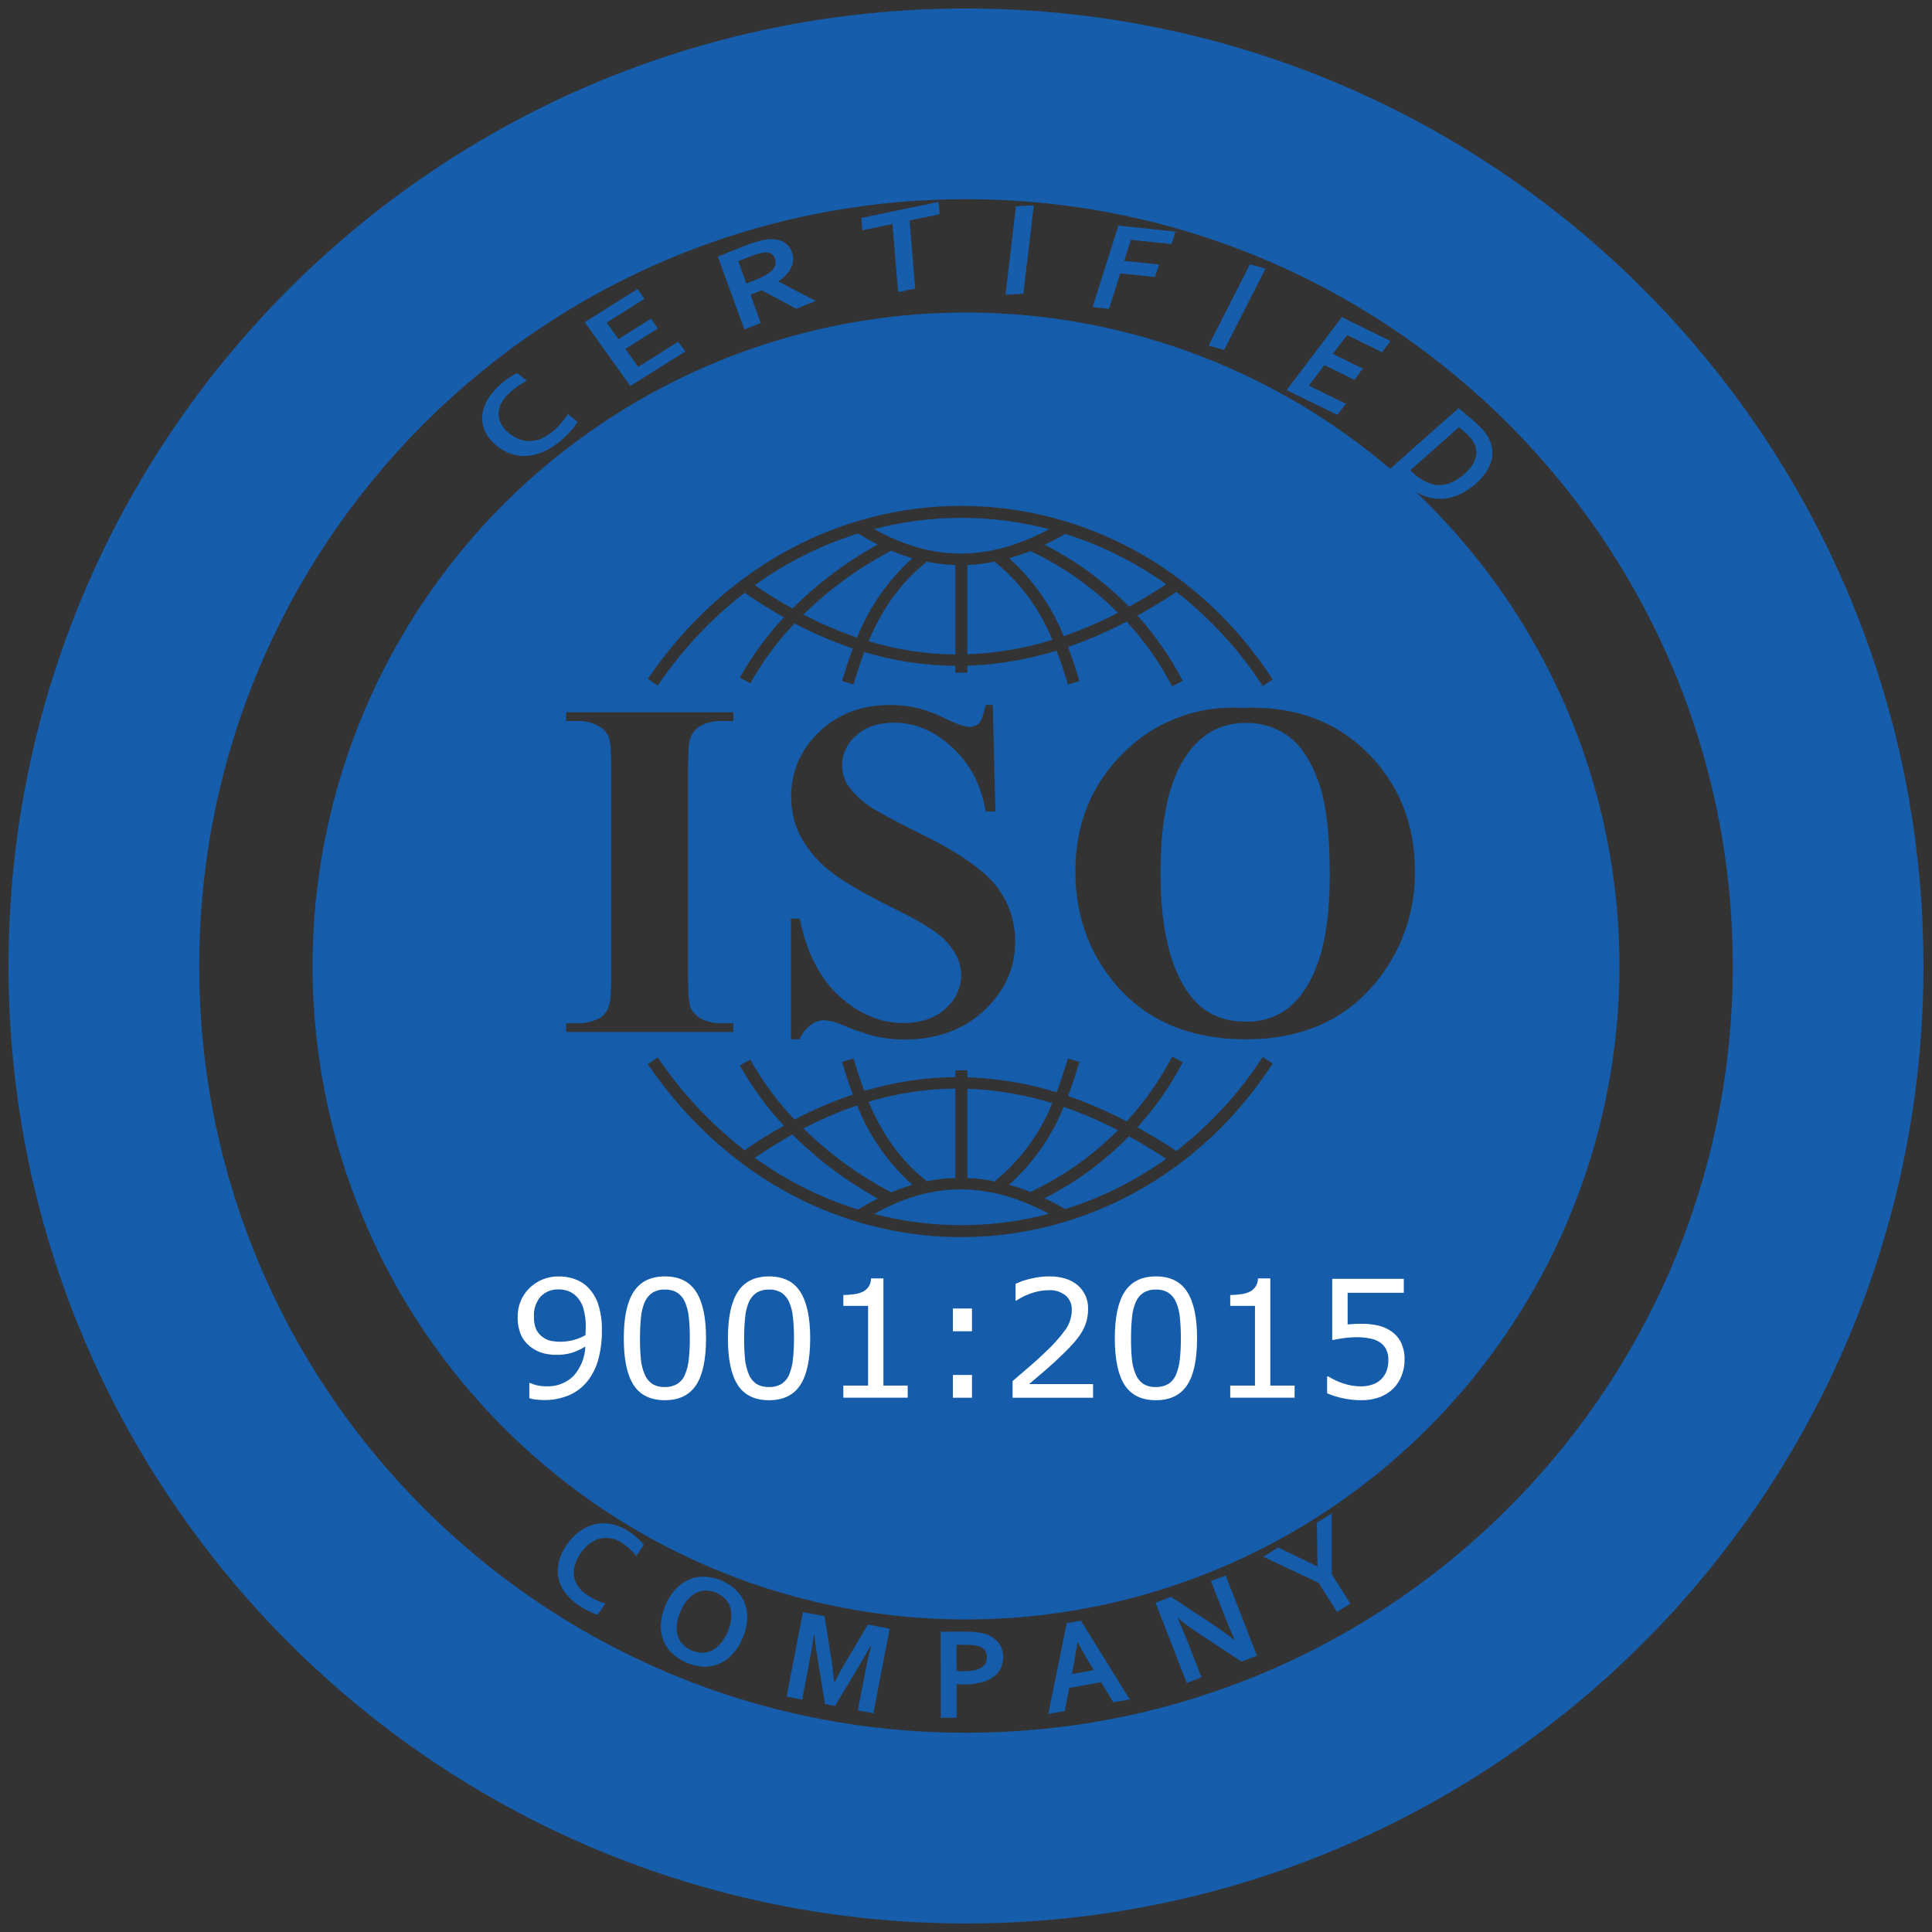
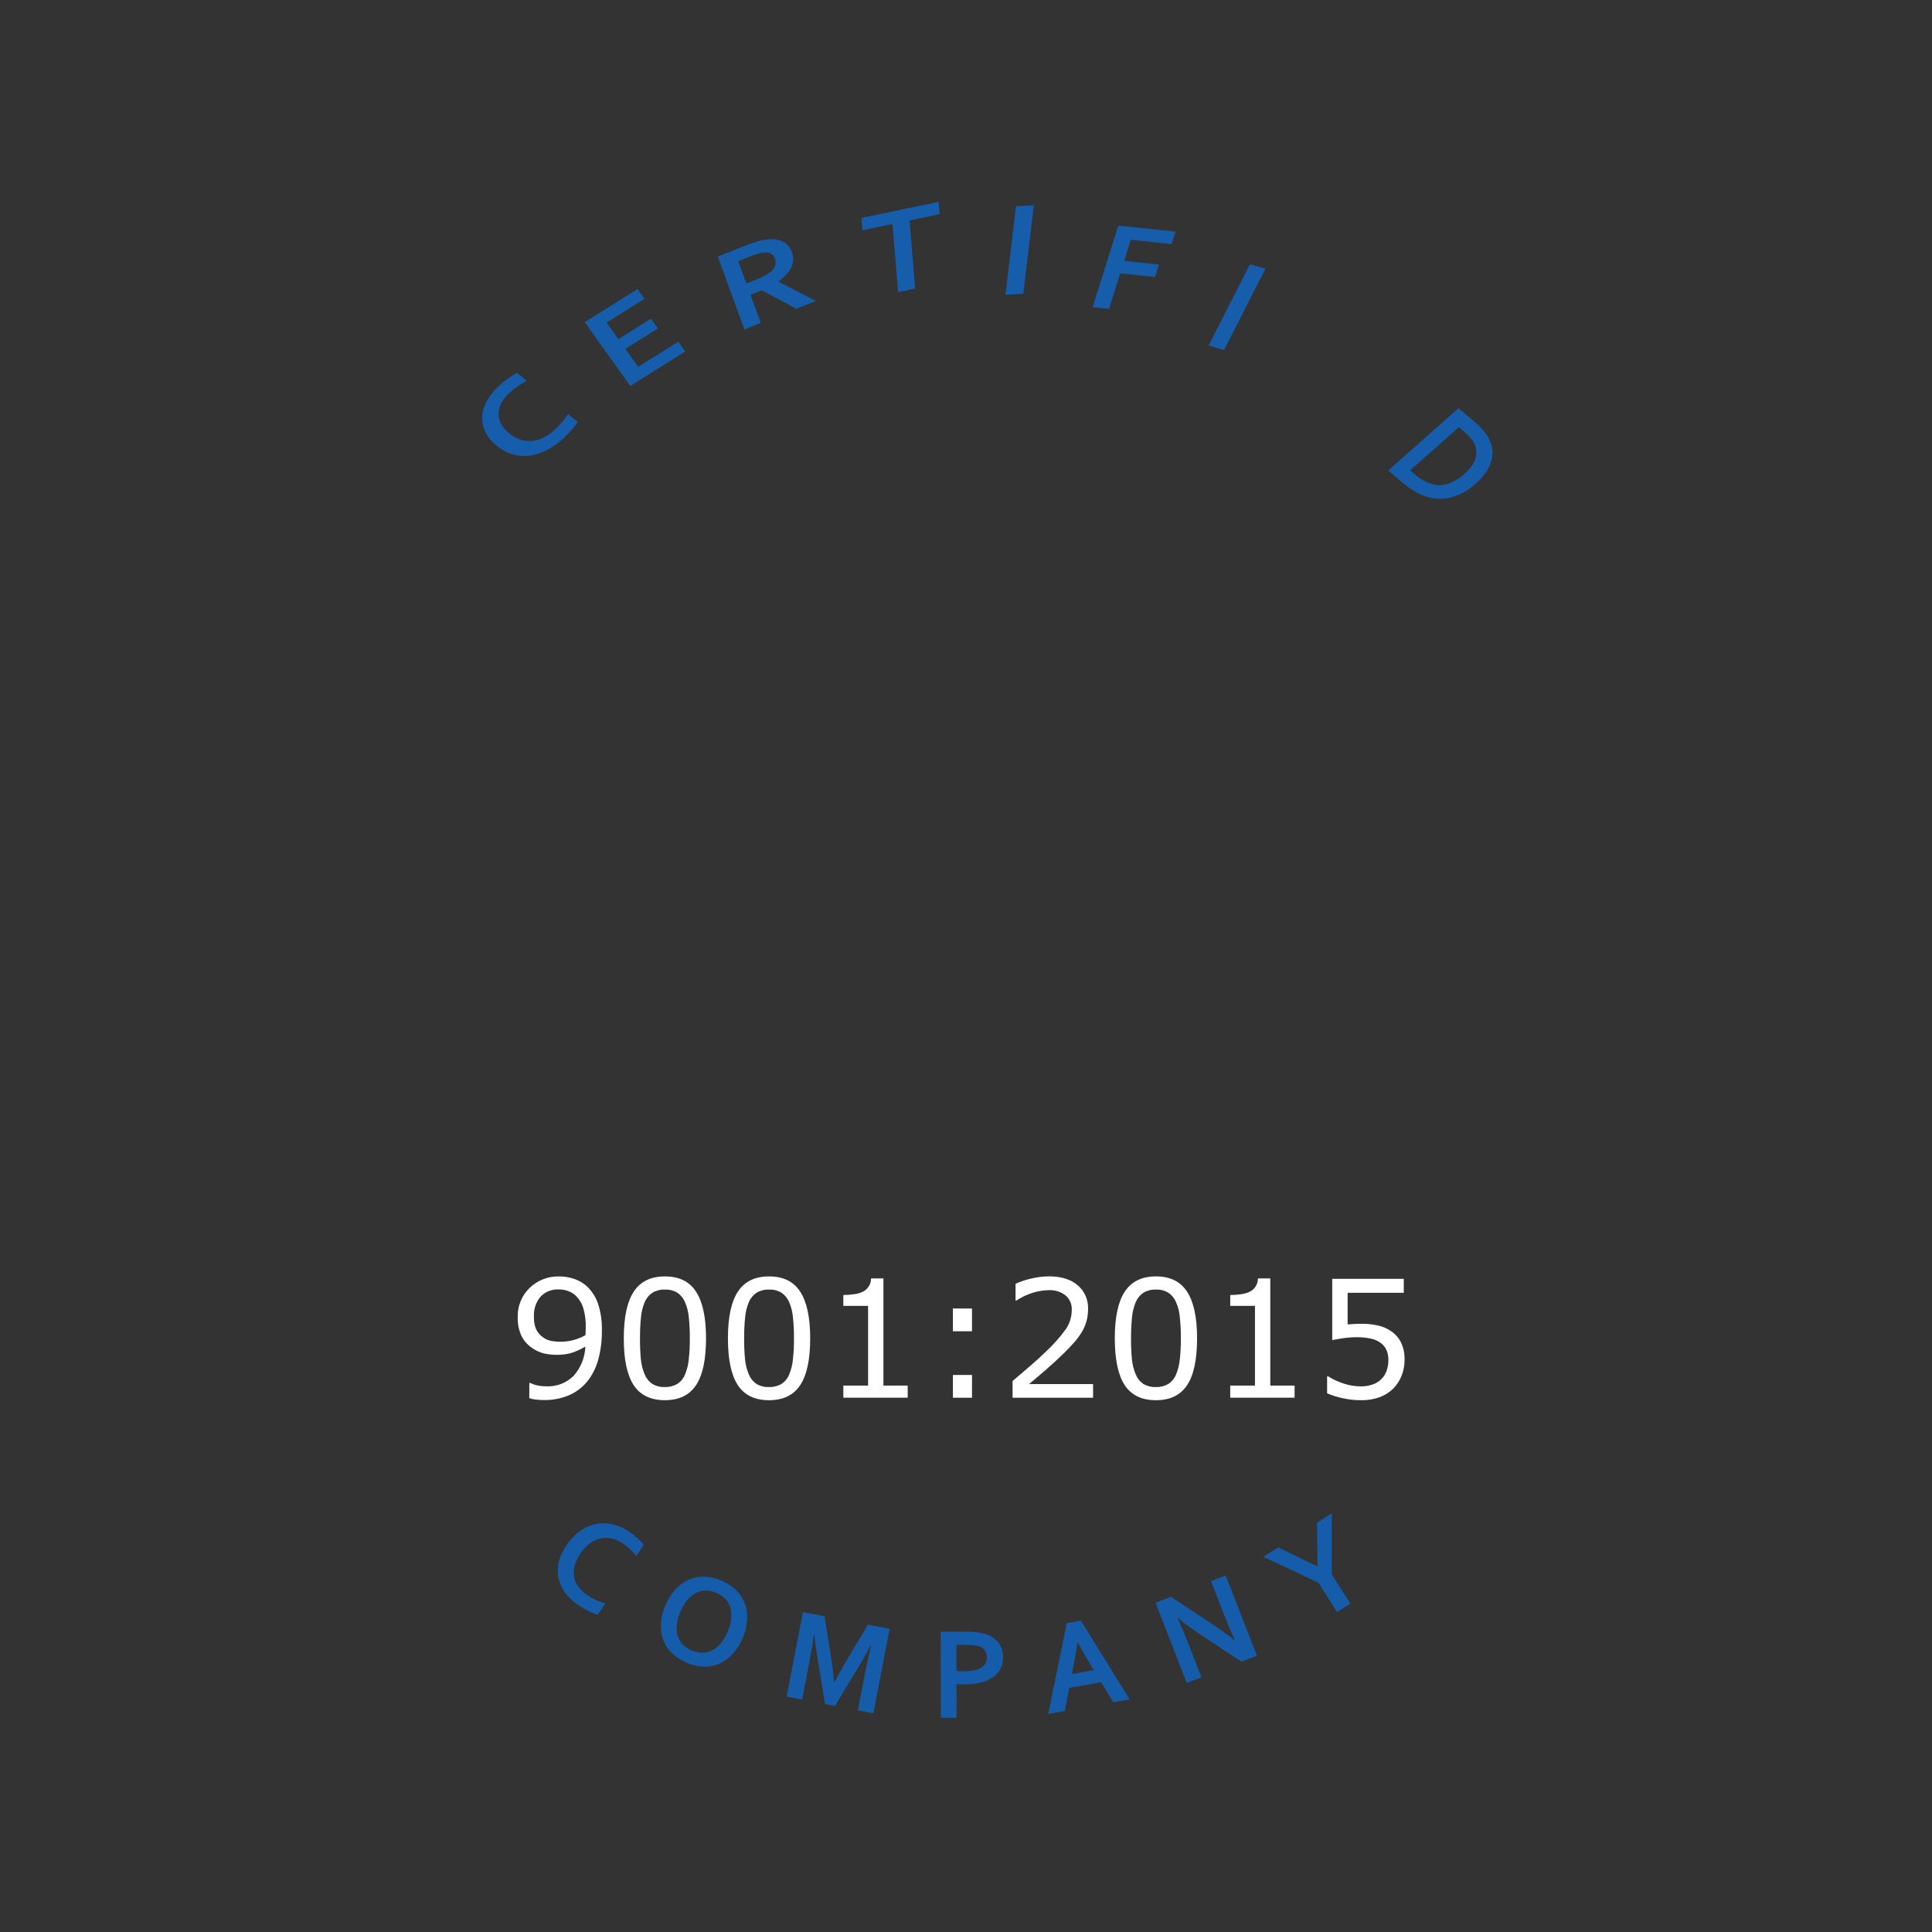
<svg xmlns="http://www.w3.org/2000/svg" width="93" height="93" viewBox="0 0 93 93" fill="none">
  <rect x="0" y="0" width="93" height="93" fill="#333333" stroke="none" />
-   <path d="M47.478 15.059C46.736 15.036 45.994 15.039 45.252 15.069C38.997 15.317 32.958 17.426 27.908 21.126C22.858 24.826 19.027 29.95 16.905 35.84C14.784 41.73 14.468 48.119 15.999 54.189C17.529 60.26 20.836 65.735 25.497 69.915C29.263 73.294 33.789 75.714 38.69 76.97C43.59 78.226 48.722 78.282 53.649 77.132C58.576 75.982 63.153 73.661 66.991 70.365C70.83 67.069 73.817 62.896 75.699 58.2C77.581 53.504 78.302 48.422 77.801 43.388C77.301 38.353 75.593 33.514 72.824 29.28C70.054 25.046 66.304 21.543 61.892 19.067C57.479 16.592 52.535 15.217 47.478 15.06L47.478 15.059ZM46.238 24.352C46.327 24.352 46.415 24.352 46.504 24.353C52.173 24.432 57.748 27.298 61.264 32.707L60.781 33.022C59.661 31.289 58.255 29.759 56.625 28.496C56 28.916 55.376 29.289 54.753 29.635C55.611 30.584 56.344 31.638 56.934 32.773L56.422 33.039C55.834 31.908 55.097 30.859 54.233 29.921C53.325 30.399 52.382 30.808 51.412 31.144C51.629 31.716 51.807 32.272 51.96 32.786L51.408 32.951C51.254 32.433 51.076 31.882 50.862 31.32C49.468 31.753 48.023 31.997 46.564 32.044V32.381H45.986V32.052C44.501 32.038 43.025 31.814 41.602 31.387C41.4 31.925 41.233 32.452 41.084 32.95L40.531 32.784C40.679 32.291 40.847 31.76 41.052 31.212C40.085 30.887 39.146 30.484 38.244 30.008C37.418 30.878 36.703 31.848 36.117 32.895L35.612 32.615C36.2 31.567 36.913 30.594 37.733 29.716C37.101 29.361 36.47 28.971 35.842 28.534C34.221 29.794 32.81 31.302 31.659 33.002L31.183 32.677C35.009 27.076 40.655 24.36 46.238 24.351V24.352ZM46.219 24.928C44.822 24.935 43.431 25.115 42.08 25.466C45.128 27.184 47.839 26.888 50.503 25.474C49.194 25.132 47.848 24.949 46.495 24.93C46.403 24.928 46.31 24.928 46.218 24.928H46.219ZM41.307 25.68C39.525 26.235 37.846 27.076 36.334 28.17C36.938 28.584 37.542 28.958 38.147 29.294C39.364 28.077 40.747 27.039 42.256 26.211C41.942 26.053 41.625 25.882 41.306 25.682V25.681L41.307 25.68ZM51.279 25.702C50.95 25.893 50.618 26.067 50.283 26.225C51.792 26.988 53.164 27.994 54.346 29.204C54.94 28.877 55.536 28.52 56.134 28.125C54.656 27.063 53.017 26.245 51.279 25.702H51.279ZM42.904 26.509C41.35 27.319 39.925 28.355 38.676 29.583C39.508 30.018 40.372 30.389 41.262 30.691C41.837 29.229 42.747 27.921 43.919 26.873C43.574 26.771 43.235 26.65 42.904 26.509V26.509ZM49.6 26.526C49.264 26.659 48.92 26.775 48.571 26.872C49.725 27.902 50.626 29.185 51.202 30.621C52.098 30.311 52.971 29.936 53.813 29.5C52.594 28.27 51.168 27.263 49.6 26.526ZM47.941 27.025C47.487 27.12 47.026 27.178 46.563 27.199V31.495C47.952 31.447 49.327 31.213 50.653 30.799C50.068 29.343 49.124 28.058 47.91 27.065L47.942 27.025L47.941 27.025ZM44.556 27.032L44.583 27.066C43.185 28.186 42.369 29.541 41.812 30.867C43.166 31.275 44.572 31.489 45.987 31.503V27.2C45.506 27.186 45.027 27.129 44.556 27.031V27.032ZM42.84 33.936C43.33 33.935 43.818 33.996 44.293 34.117C44.74 34.244 45.173 34.415 45.587 34.628C46.101 34.87 46.461 34.991 46.665 34.991C46.751 34.996 46.837 34.982 46.917 34.95C46.997 34.919 47.07 34.871 47.13 34.81C47.243 34.688 47.349 34.397 47.448 33.936H47.789L47.914 39.066H47.449C47.23 37.779 46.688 36.746 45.825 35.968C44.97 35.181 44.044 34.787 43.045 34.787C42.273 34.787 41.66 34.995 41.206 35.411C40.998 35.585 40.831 35.802 40.715 36.047C40.6 36.292 40.539 36.559 40.536 36.83C40.531 37.149 40.613 37.463 40.775 37.738C41.054 38.155 41.413 38.514 41.83 38.794C42.186 39.043 43.007 39.486 44.293 40.121C46.094 41.007 47.308 41.843 47.936 42.63C48.549 43.395 48.878 44.35 48.867 45.331C48.867 46.617 48.363 47.725 47.357 48.656C46.358 49.579 45.087 50.04 43.544 50.04C43.082 50.043 42.621 49.993 42.17 49.893C41.615 49.753 41.072 49.567 40.547 49.337C40.266 49.205 39.961 49.128 39.651 49.11C39.425 49.12 39.207 49.199 39.027 49.337C38.788 49.513 38.603 49.753 38.493 50.029H38.074V44.218H38.494C38.827 45.852 39.466 47.1 40.412 47.963C41.365 48.818 42.391 49.246 43.487 49.246C44.335 49.246 45.008 49.015 45.508 48.553C45.744 48.356 45.934 48.11 46.065 47.831C46.197 47.553 46.266 47.249 46.268 46.942C46.265 46.57 46.164 46.206 45.973 45.886C45.75 45.508 45.453 45.18 45.099 44.922C44.705 44.611 44.009 44.211 43.011 43.719C41.611 43.03 40.605 42.444 39.992 41.96C39.416 41.518 38.934 40.966 38.573 40.337C38.246 39.73 38.078 39.051 38.085 38.361C38.077 37.774 38.194 37.191 38.426 36.651C38.659 36.111 39.003 35.627 39.436 35.229C40.336 34.367 41.471 33.935 42.84 33.935L42.84 33.936ZM59.413 34.064C59.552 34.064 59.692 34.066 59.834 34.072C62.285 33.981 64.275 34.696 65.804 36.217C67.34 37.738 68.108 39.641 68.108 41.926C68.138 43.788 67.533 45.605 66.394 47.078C64.881 49.045 62.743 50.029 59.982 50.029C57.212 50.029 55.071 49.091 53.558 47.214C52.363 45.731 51.765 43.972 51.765 41.937C51.765 39.652 52.541 37.749 54.092 36.228C54.789 35.53 55.619 34.978 56.533 34.606C57.447 34.235 58.426 34.05 59.413 34.064L59.413 34.064ZM27.253 34.288H35.3V34.708H34.789C34.415 34.691 34.043 34.773 33.711 34.946C33.499 35.07 33.335 35.262 33.246 35.491C33.163 35.672 33.121 36.149 33.121 36.921V47.044C33.121 47.831 33.163 48.323 33.246 48.519C33.36 48.741 33.538 48.923 33.757 49.041C34.077 49.199 34.432 49.274 34.789 49.257H35.3V49.677H27.254V49.257H27.764C28.138 49.274 28.51 49.192 28.842 49.019C29.053 48.897 29.214 48.703 29.296 48.474C29.379 48.292 29.421 47.816 29.421 47.044V36.921C29.421 36.134 29.379 35.642 29.296 35.445C29.188 35.222 29.008 35.043 28.785 34.934C28.472 34.768 28.119 34.69 27.764 34.708H27.254L27.253 34.288ZM59.971 34.798C58.564 34.798 57.493 35.517 56.76 36.955C56.162 38.135 55.863 39.83 55.863 42.038C55.863 44.664 56.325 46.605 57.248 47.861C57.891 48.738 58.791 49.177 59.949 49.177C60.643 49.202 61.328 49.004 61.901 48.61C62.566 48.126 63.085 47.354 63.456 46.295C63.826 45.228 64.011 43.84 64.012 42.13C64.012 40.095 63.823 38.574 63.445 37.568C63.067 36.554 62.583 35.839 61.992 35.423C61.403 35.004 60.695 34.786 59.972 34.798H59.971ZM56.423 50.864L56.935 51.13C56.344 52.265 55.61 53.319 54.751 54.268C55.375 54.614 56 54.987 56.623 55.407C58.254 54.144 59.66 52.614 60.78 50.881L61.263 51.196C57.747 56.605 52.172 59.471 46.502 59.55C40.833 59.628 35.069 56.916 31.181 51.226L31.658 50.9C32.809 52.6 34.22 54.108 35.841 55.368C36.469 54.931 37.1 54.542 37.732 54.186C36.912 53.308 36.2 52.335 35.613 51.286L36.117 51.007C36.704 52.054 37.419 53.024 38.245 53.894C39.147 53.417 40.085 53.015 41.052 52.69C40.847 52.142 40.679 51.61 40.532 51.117L41.084 50.952C41.233 51.45 41.401 51.977 41.603 52.514C43.026 52.087 44.501 51.863 45.987 51.85V51.521H46.563V51.858C48.022 51.905 49.468 52.149 50.862 52.582C51.075 52.021 51.252 51.47 51.408 50.951L51.96 51.116C51.806 51.63 51.629 52.186 51.412 52.758C52.382 53.094 53.325 53.503 54.233 53.981C55.097 53.043 55.833 51.994 56.422 50.863L56.423 50.864ZM45.986 52.401C44.572 52.414 43.166 52.628 41.811 53.036C42.368 54.362 43.185 55.718 44.583 56.838L44.556 56.871C45.027 56.773 45.505 56.716 45.986 56.702V52.401ZM46.563 52.409V56.705C47.026 56.725 47.486 56.783 47.94 56.878L47.908 56.838C49.123 55.845 50.067 54.56 50.653 53.104C49.327 52.691 47.951 52.457 46.563 52.409ZM41.261 53.212C40.372 53.515 39.507 53.885 38.675 54.32C39.925 55.548 41.35 56.584 42.903 57.395C43.234 57.254 43.573 57.132 43.918 57.03C42.747 55.982 41.837 54.675 41.261 53.213V53.212ZM51.201 53.282C50.625 54.718 49.725 56.001 48.57 57.032C48.919 57.129 49.263 57.244 49.6 57.377C51.167 56.64 52.593 55.633 53.813 54.403C52.97 53.967 52.098 53.593 51.202 53.282H51.201ZM38.146 54.61C37.541 54.946 36.937 55.321 36.333 55.733C37.845 56.827 39.525 57.668 41.306 58.223L41.305 58.222C41.624 58.022 41.941 57.851 42.256 57.693C40.747 56.866 39.363 55.828 38.146 54.611L38.146 54.61ZM54.345 54.699C53.164 55.909 51.791 56.915 50.283 57.677C50.617 57.836 50.949 58.011 51.279 58.201C53.016 57.658 54.655 56.84 56.134 55.778C55.536 55.383 54.94 55.025 54.345 54.699ZM46.237 57.252C44.907 57.253 43.531 57.619 42.079 58.437C44.841 59.157 47.742 59.154 50.502 58.429C49.192 57.733 47.87 57.306 46.502 57.258C46.414 57.254 46.326 57.252 46.238 57.252H46.237Z" fill="#155CAB" />
-   <path d="M46.5 87.999C69.42 87.999 88 69.419 88 46.499C88 23.579 69.42 4.999 46.5 4.999C23.58 4.999 5 23.579 5 46.499C5 69.419 23.58 87.999 46.5 87.999Z" stroke="#165DAC" stroke-width="9.18" />
  <path d="M24.541 18.893C24.381 19.035 24.248 19.198 24.149 19.373C24.059 19.536 24.008 19.708 23.998 19.878C23.993 20.055 24.031 20.226 24.109 20.378C24.2 20.556 24.329 20.714 24.492 20.843C24.645 20.976 24.827 21.081 25.031 21.155C25.201 21.216 25.39 21.24 25.585 21.227C25.774 21.212 25.965 21.16 26.141 21.075C26.341 20.975 26.525 20.848 26.685 20.7C26.815 20.582 26.936 20.457 27.047 20.326C27.157 20.198 27.255 20.065 27.341 19.926L27.809 20.314C27.716 20.452 27.612 20.585 27.499 20.713C27.378 20.855 27.246 20.989 27.104 21.116C26.853 21.351 26.563 21.55 26.247 21.706C25.978 21.836 25.689 21.917 25.401 21.944C25.121 21.964 24.849 21.932 24.604 21.849C24.335 21.754 24.093 21.617 23.89 21.444C23.674 21.269 23.5 21.057 23.375 20.818C23.263 20.598 23.206 20.352 23.208 20.097C23.216 19.837 23.289 19.573 23.423 19.323C23.576 19.038 23.788 18.773 24.047 18.544C24.181 18.421 24.325 18.307 24.477 18.201C24.608 18.107 24.747 18.023 24.892 17.949L25.354 18.332C25.197 18.413 25.046 18.505 24.902 18.605C24.775 18.694 24.655 18.791 24.541 18.893L24.541 18.893Z" fill="#165DAC" />
  <path d="M30.721 17.659L32.649 16.449L32.985 16.92L30.339 18.581L28.148 15.507L30.688 13.913L31.024 14.384L29.202 15.528L29.768 16.322L31.333 15.34L31.668 15.811L30.104 16.793L30.721 17.659Z" fill="#165DAC" />
  <path d="M38.117 12.136C38.208 12.358 38.199 12.614 38.095 12.86C37.962 13.128 37.742 13.368 37.465 13.544L37.469 13.555L39.273 14.486L38.329 14.864L36.664 13.972L36.125 14.188L36.62 15.546L35.833 15.861L34.553 12.352L35.86 11.829C36.062 11.748 36.267 11.678 36.475 11.62C36.644 11.57 36.815 11.536 36.986 11.518C37.244 11.492 37.492 11.533 37.699 11.636C37.905 11.75 38.051 11.925 38.117 12.136L38.117 12.136ZM36.317 13.495C36.47 13.435 36.62 13.368 36.767 13.294C36.871 13.24 36.97 13.178 37.063 13.107C37.184 13.019 37.274 12.903 37.317 12.777C37.348 12.662 37.343 12.548 37.303 12.445C37.274 12.358 37.217 12.282 37.139 12.226C37.055 12.169 36.947 12.142 36.831 12.15C36.73 12.155 36.627 12.173 36.526 12.203C36.381 12.243 36.238 12.293 36.098 12.35L35.536 12.575L35.928 13.65L36.317 13.495L36.317 13.495Z" fill="#165DAC" />
  <path d="M44.053 13.891L43.231 14.062L42.961 10.783L41.51 11.084L41.462 10.491L45.181 9.718L45.23 10.312L43.783 10.613L44.053 13.892L44.053 13.891Z" fill="#165DAC" />
  <path d="M48.401 14.188L48.904 9.929L49.764 9.884L49.26 14.142L48.401 14.188Z" fill="#165DAC" />
  <path d="M53.385 14.867L52.594 14.785L53.834 10.862L56.584 11.149L56.394 11.749L54.435 11.545L54.115 12.56L55.79 12.734L55.6 13.335L53.924 13.161L53.385 14.867L53.385 14.867Z" fill="#165DAC" />
  <path d="M58.178 16.635L60.167 12.722L60.914 12.934L58.925 16.847L58.178 16.635Z" fill="#165DAC" />
-   <path d="M63.004 18.563L64.783 19.435L64.376 19.972L61.934 18.777L64.588 15.267L66.933 16.416L66.526 16.953L64.844 16.129L64.158 17.037L65.602 17.744L65.195 18.282L63.751 17.575L63.004 18.563L63.004 18.563Z" fill="#165DAC" />
  <path d="M66.824 22.647L70.208 19.649L70.984 20.306C71.053 20.364 71.12 20.425 71.185 20.489C71.251 20.554 71.313 20.619 71.371 20.685C71.428 20.751 71.48 20.818 71.528 20.884C71.574 20.945 71.615 21.008 71.65 21.075C71.746 21.247 71.807 21.434 71.832 21.632C71.854 21.814 71.839 22.004 71.786 22.193C71.733 22.384 71.644 22.57 71.522 22.745C71.393 22.935 71.234 23.113 71.052 23.271C70.88 23.425 70.69 23.563 70.487 23.682C70.299 23.79 70.099 23.874 69.891 23.932C69.685 23.988 69.475 24.015 69.271 24.011C69.049 24.005 68.835 23.969 68.638 23.902C68.444 23.837 68.261 23.753 68.094 23.652C67.889 23.528 67.698 23.389 67.521 23.237L66.824 22.647ZM68.101 22.829C68.34 23.055 68.643 23.222 68.988 23.32C69.222 23.374 69.483 23.358 69.732 23.276C70.021 23.17 70.287 23.006 70.505 22.8C70.633 22.689 70.745 22.566 70.84 22.435C70.921 22.322 70.982 22.2 71.021 22.076C71.059 21.958 71.074 21.839 71.065 21.723C71.056 21.604 71.028 21.49 70.981 21.384C70.93 21.274 70.864 21.171 70.783 21.077C70.687 20.965 70.58 20.86 70.464 20.763L70.228 20.563L67.88 22.642L68.101 22.83L68.101 22.829Z" fill="#165DAC" />
  <path d="M28.973 64.075C28.978 64.534 28.92 64.992 28.8 65.436C28.701 65.815 28.526 66.169 28.285 66.478C28.051 66.77 27.751 67.002 27.409 67.154C27.018 67.321 26.596 67.403 26.171 67.393C26.045 67.393 25.919 67.386 25.794 67.37C25.687 67.359 25.581 67.337 25.479 67.304V66.57H25.517C25.618 66.618 25.724 66.656 25.833 66.682C25.981 66.716 26.134 66.733 26.286 66.732C26.531 66.745 26.776 66.707 27.006 66.62C27.235 66.532 27.443 66.397 27.616 66.224C27.96 65.834 28.158 65.337 28.178 64.817C27.967 64.948 27.741 65.051 27.505 65.125C27.281 65.188 27.049 65.219 26.817 65.217C26.601 65.219 26.385 65.196 26.175 65.148C25.969 65.094 25.775 65.003 25.602 64.879C25.382 64.729 25.205 64.523 25.09 64.283C24.971 64.011 24.914 63.715 24.921 63.418C24.912 63.153 24.958 62.889 25.057 62.644C25.157 62.398 25.307 62.176 25.498 61.992C25.685 61.812 25.905 61.671 26.147 61.577C26.388 61.483 26.646 61.437 26.905 61.443C27.167 61.44 27.427 61.485 27.674 61.574C27.905 61.656 28.116 61.787 28.292 61.958C28.522 62.19 28.694 62.471 28.796 62.781C28.926 63.199 28.986 63.637 28.973 64.075ZM28.197 63.91C28.207 63.586 28.165 63.263 28.073 62.952C28.009 62.74 27.893 62.547 27.735 62.391C27.625 62.282 27.492 62.198 27.347 62.145C27.203 62.093 27.05 62.067 26.897 62.068C26.735 62.06 26.573 62.087 26.422 62.146C26.27 62.206 26.134 62.297 26.021 62.414C25.794 62.685 25.68 63.034 25.702 63.387C25.694 63.59 25.729 63.793 25.805 63.983C25.883 64.147 26.004 64.286 26.155 64.386C26.269 64.466 26.399 64.52 26.535 64.548C26.688 64.575 26.842 64.588 26.997 64.586C27.412 64.584 27.819 64.475 28.181 64.271C28.183 64.217 28.186 64.165 28.189 64.113C28.194 64.06 28.197 63.992 28.197 63.91V63.91Z" fill="white" />
  <path d="M33.986 64.418C33.986 65.446 33.825 66.2 33.502 66.682C33.181 67.162 32.683 67.401 32.006 67.401C31.319 67.401 30.817 67.158 30.499 66.671C30.184 66.184 30.027 65.435 30.027 64.426C30.027 63.408 30.187 62.657 30.508 62.173C30.828 61.686 31.328 61.442 32.007 61.442C32.694 61.442 33.195 61.69 33.51 62.184C33.828 62.676 33.986 63.421 33.986 64.418ZM32.975 66.163C33.071 65.93 33.132 65.684 33.156 65.433C33.192 65.096 33.209 64.757 33.206 64.418C33.209 64.079 33.192 63.74 33.156 63.403C33.134 63.151 33.072 62.904 32.971 62.672C32.895 62.49 32.767 62.335 32.602 62.226C32.422 62.119 32.215 62.067 32.006 62.076C31.796 62.068 31.588 62.12 31.407 62.226C31.241 62.337 31.111 62.495 31.034 62.679C30.935 62.916 30.874 63.166 30.853 63.422C30.822 63.727 30.807 64.061 30.807 64.425C30.804 64.76 30.818 65.095 30.849 65.428C30.872 65.677 30.933 65.921 31.03 66.151C31.102 66.335 31.226 66.494 31.387 66.609C31.573 66.722 31.788 66.777 32.006 66.766C32.216 66.774 32.424 66.722 32.605 66.616C32.772 66.507 32.902 66.349 32.975 66.163Z" fill="white" />
  <path d="M39 64.418C39 65.446 38.838 66.201 38.515 66.683C38.195 67.162 37.696 67.401 37.02 67.402C36.333 67.402 35.831 67.158 35.513 66.671C35.197 66.184 35.04 65.436 35.04 64.426C35.04 63.408 35.2 62.657 35.521 62.173C35.841 61.686 36.341 61.442 37.02 61.442C37.707 61.442 38.208 61.69 38.523 62.184C38.841 62.677 39 63.421 39 64.418ZM37.989 66.164C38.085 65.93 38.146 65.684 38.169 65.433C38.206 65.096 38.222 64.757 38.219 64.418C38.222 64.079 38.205 63.74 38.169 63.403C38.148 63.151 38.085 62.905 37.985 62.673C37.908 62.491 37.78 62.336 37.616 62.226C37.436 62.119 37.229 62.067 37.02 62.076C36.81 62.068 36.602 62.12 36.42 62.226C36.254 62.338 36.124 62.495 36.047 62.68C35.948 62.916 35.887 63.167 35.867 63.422C35.836 63.727 35.82 64.061 35.82 64.425C35.817 64.76 35.831 65.095 35.863 65.429C35.886 65.677 35.947 65.921 36.043 66.151C36.115 66.335 36.24 66.495 36.401 66.609C36.587 66.722 36.802 66.777 37.019 66.767C37.229 66.775 37.437 66.723 37.619 66.617C37.786 66.507 37.915 66.349 37.989 66.164Z" fill="white" />
  <path d="M43.694 67.281H40.595V66.698H41.787V62.861H40.595V62.338C40.769 62.337 40.942 62.324 41.114 62.299C41.26 62.283 41.401 62.242 41.533 62.18C41.653 62.121 41.754 62.03 41.824 61.916C41.894 61.803 41.931 61.672 41.929 61.538H42.525V66.698H43.693L43.694 67.281Z" fill="white" />
  <path d="M46.789 64.083H45.87V62.987H46.789V64.083ZM46.789 67.282H45.87V66.186H46.789V67.282Z" fill="white" />
  <path d="M52.617 67.282H48.742V66.479L49.549 65.787C49.821 65.556 50.073 65.327 50.307 65.099C50.681 64.756 51.02 64.376 51.318 63.965C51.496 63.695 51.591 63.379 51.591 63.055C51.598 62.924 51.575 62.793 51.523 62.673C51.472 62.552 51.394 62.445 51.295 62.359C51.062 62.177 50.771 62.087 50.476 62.105C50.219 62.109 49.964 62.151 49.718 62.228C49.437 62.315 49.169 62.442 48.923 62.605H48.885V61.798C49.117 61.691 49.361 61.608 49.611 61.552C49.901 61.48 50.197 61.442 50.495 61.44C51.082 61.44 51.543 61.583 51.876 61.867C52.041 62.008 52.172 62.185 52.259 62.384C52.345 62.583 52.385 62.8 52.376 63.017C52.377 63.224 52.349 63.429 52.291 63.628C52.236 63.817 52.155 63.997 52.049 64.162C51.944 64.328 51.825 64.485 51.695 64.632C51.562 64.785 51.399 64.956 51.207 65.143C50.932 65.412 50.649 65.673 50.357 65.927C50.065 66.177 49.791 66.41 49.537 66.625H52.617L52.617 67.282Z" fill="white" />
  <path d="M57.623 64.418C57.623 65.446 57.462 66.201 57.139 66.683C56.818 67.162 56.319 67.401 55.643 67.402C54.956 67.402 54.454 67.158 54.136 66.671C53.821 66.184 53.663 65.436 53.663 64.426C53.663 63.408 53.823 62.657 54.144 62.173C54.465 61.686 54.964 61.442 55.643 61.442C56.33 61.442 56.831 61.69 57.147 62.184C57.464 62.677 57.623 63.421 57.623 64.418ZM56.612 66.164C56.708 65.93 56.769 65.684 56.793 65.433C56.829 65.096 56.846 64.757 56.843 64.418C56.845 64.079 56.828 63.74 56.793 63.403C56.771 63.151 56.709 62.905 56.608 62.673C56.532 62.491 56.403 62.336 56.239 62.226C56.059 62.119 55.852 62.067 55.643 62.076C55.433 62.068 55.225 62.12 55.043 62.226C54.877 62.338 54.748 62.495 54.67 62.68C54.572 62.916 54.511 63.167 54.49 63.422C54.459 63.727 54.444 64.061 54.444 64.425C54.441 64.76 54.455 65.095 54.486 65.429C54.509 65.677 54.57 65.921 54.667 66.151C54.739 66.336 54.863 66.495 55.024 66.609C55.21 66.722 55.425 66.777 55.642 66.767C55.852 66.775 56.06 66.723 56.242 66.617C56.409 66.507 56.538 66.349 56.612 66.164Z" fill="white" />
  <path d="M62.317 67.281H59.219V66.698H60.41V62.861H59.219V62.338C59.392 62.337 59.566 62.324 59.738 62.299C59.883 62.283 60.025 62.242 60.157 62.18C60.277 62.121 60.377 62.03 60.447 61.916C60.517 61.803 60.554 61.672 60.553 61.538H61.148V66.698H62.317V67.281Z" fill="white" />
  <path d="M67.611 65.463C67.612 65.725 67.563 65.985 67.465 66.229C67.376 66.459 67.24 66.669 67.065 66.844C66.876 67.026 66.651 67.168 66.404 67.259C66.12 67.359 65.821 67.407 65.52 67.401C65.216 67.402 64.913 67.369 64.616 67.301C64.364 67.249 64.118 67.171 63.882 67.067V66.256H63.936C64.167 66.399 64.415 66.514 64.674 66.598C64.942 66.688 65.222 66.734 65.505 66.736C65.683 66.737 65.861 66.711 66.031 66.659C66.204 66.608 66.361 66.516 66.489 66.39C66.602 66.279 66.689 66.144 66.743 65.995C66.805 65.824 66.835 65.643 66.831 65.46C66.837 65.288 66.802 65.117 66.728 64.961C66.665 64.829 66.568 64.717 66.448 64.634C66.302 64.532 66.135 64.462 65.959 64.431C65.749 64.388 65.535 64.367 65.321 64.369C65.102 64.369 64.884 64.384 64.667 64.415C64.46 64.446 64.28 64.477 64.129 64.507V61.558H67.574V62.23H64.87V63.753C64.98 63.743 65.093 63.735 65.208 63.73C65.324 63.725 65.424 63.722 65.508 63.722C65.782 63.718 66.055 63.745 66.323 63.803C66.553 63.853 66.771 63.947 66.966 64.08C67.168 64.218 67.332 64.406 67.442 64.626C67.563 64.888 67.621 65.175 67.611 65.463Z" fill="white" />
  <path d="M29.977 74.295C29.816 74.184 29.635 74.105 29.445 74.06C29.268 74.02 29.084 74.019 28.906 74.056C28.721 74.099 28.547 74.18 28.395 74.294C28.217 74.427 28.064 74.591 27.943 74.778C27.817 74.957 27.723 75.156 27.663 75.366C27.614 75.541 27.604 75.724 27.634 75.903C27.665 76.075 27.735 76.239 27.838 76.38C27.96 76.54 28.108 76.677 28.276 76.786C28.409 76.876 28.549 76.955 28.695 77.023C28.837 77.091 28.984 77.147 29.135 77.189L28.771 77.732C28.619 77.682 28.472 77.621 28.329 77.55C28.172 77.475 28.021 77.388 27.877 77.29C27.612 77.119 27.38 76.903 27.191 76.65C27.034 76.434 26.925 76.186 26.873 75.924C26.828 75.668 26.84 75.406 26.906 75.155C26.982 74.878 27.104 74.616 27.267 74.38C27.432 74.13 27.638 73.91 27.877 73.729C28.096 73.564 28.347 73.445 28.613 73.377C28.884 73.314 29.165 73.311 29.437 73.368C29.746 73.434 30.039 73.56 30.299 73.739C30.438 73.832 30.57 73.935 30.692 74.048C30.801 74.145 30.9 74.252 30.988 74.367L30.629 74.902C30.531 74.778 30.423 74.662 30.306 74.555C30.203 74.46 30.093 74.374 29.977 74.295H29.977Z" fill="#155CAB" />
  <path d="M35.027 78.547C35.118 78.343 35.177 78.126 35.2 77.904C35.22 77.723 35.203 77.541 35.15 77.367C35.101 77.212 35.016 77.071 34.902 76.955C34.657 76.716 34.332 76.577 33.99 76.566C33.827 76.563 33.666 76.6 33.52 76.672C33.358 76.754 33.215 76.868 33.097 77.007C32.953 77.177 32.837 77.37 32.753 77.577C32.661 77.782 32.602 78 32.578 78.223C32.56 78.403 32.577 78.584 32.63 78.757C32.681 78.912 32.765 79.052 32.878 79.169C33.123 79.409 33.448 79.547 33.79 79.558C33.952 79.559 34.113 79.523 34.26 79.453C34.421 79.371 34.564 79.258 34.681 79.12C34.825 78.949 34.942 78.755 35.026 78.547H35.027ZM35.748 78.855C35.635 79.128 35.477 79.381 35.281 79.602C35.106 79.8 34.892 79.96 34.653 80.072C34.415 80.18 34.156 80.234 33.895 80.23C33.305 80.207 32.744 79.967 32.319 79.557C32.136 79.371 31.996 79.147 31.909 78.901C31.825 78.65 31.793 78.386 31.814 78.122C31.84 77.828 31.914 77.54 32.033 77.269C32.145 76.997 32.302 76.746 32.496 76.524C32.671 76.326 32.885 76.165 33.125 76.052C33.363 75.944 33.622 75.89 33.883 75.894C34.473 75.916 35.034 76.156 35.458 76.566C35.642 76.751 35.782 76.976 35.868 77.223C35.954 77.474 35.986 77.74 35.963 78.004C35.939 78.298 35.866 78.585 35.748 78.855Z" fill="#155CAB" />
  <path d="M40.17 80.981C40.321 80.677 40.498 80.355 40.701 80.014L41.778 78.203L42.825 78.404L42.04 82.474L41.295 82.33L41.693 80.268C41.751 79.966 41.831 79.617 41.932 79.223L41.904 79.218C41.848 79.326 41.782 79.449 41.707 79.584C41.632 79.719 41.555 79.852 41.479 79.982L40.193 82.118L39.712 82.026L39.313 79.564C39.289 79.415 39.268 79.263 39.249 79.11C39.23 78.957 39.215 78.82 39.203 78.697L39.175 78.692C39.127 79.072 39.071 79.424 39.009 79.749L38.611 81.814L37.865 81.67L38.65 77.601L39.69 77.801L40.019 79.873C40.075 80.218 40.118 80.587 40.15 80.977L40.168 80.981L40.17 80.981Z" fill="#155CAB" />
  <path d="M46.43 81.082C46.362 81.082 46.294 81.081 46.229 81.08C46.163 81.078 46.1 81.073 46.043 81.067L46.045 82.687L45.286 82.688L45.28 78.544L46.476 78.542C46.651 78.54 46.825 78.55 46.999 78.569C47.136 78.583 47.27 78.609 47.402 78.646C47.657 78.715 47.885 78.859 48.056 79.06C48.215 79.267 48.296 79.524 48.286 79.785C48.289 79.973 48.247 80.159 48.163 80.327C48.078 80.49 47.953 80.629 47.801 80.733C47.624 80.853 47.427 80.941 47.219 80.991C46.961 81.055 46.696 81.085 46.43 81.082L46.43 81.082ZM46.042 80.429C46.085 80.436 46.14 80.441 46.206 80.445C46.274 80.447 46.344 80.447 46.416 80.447C46.589 80.45 46.762 80.433 46.931 80.397C47.049 80.372 47.163 80.326 47.265 80.26C47.344 80.207 47.407 80.133 47.447 80.046C47.485 79.959 47.504 79.865 47.503 79.771C47.505 79.659 47.476 79.55 47.418 79.455C47.347 79.355 47.245 79.282 47.127 79.248C47.039 79.22 46.949 79.202 46.857 79.195C46.728 79.182 46.597 79.176 46.467 79.177H46.039L46.041 80.429L46.042 80.429Z" fill="#155CAB" />
  <path d="M53.005 80.976L51.469 81.25L51.255 82.362L50.459 82.504L51.35 78.135L52.033 78.013L54.38 81.803L53.591 81.944L53.006 80.976L53.005 80.976ZM51.864 79.056C51.798 79.508 51.734 79.888 51.673 80.194L51.598 80.582L52.653 80.394L52.448 80.056C52.285 79.787 52.094 79.453 51.876 79.053L51.864 79.056Z" fill="#155CAB" />
  <path d="M58.334 78.164C58.764 78.45 59.126 78.713 59.418 78.951L59.436 78.945C59.217 78.451 59.063 78.091 58.974 77.862L58.293 76.112L59 75.837L60.504 79.699L59.762 79.988L57.811 78.7C57.47 78.479 57.102 78.211 56.707 77.897L56.69 77.903C56.897 78.368 57.052 78.73 57.153 78.99L57.834 80.739L57.127 81.014L55.623 77.152L56.365 76.863L58.334 78.164Z" fill="#155CAB" />
  <path d="M63.419 75.397L63.394 73.3L64.106 72.849V75.78L65 77.189L64.359 77.596L63.465 76.186L60.813 74.938L61.525 74.486L63.411 75.403L63.419 75.398L63.419 75.397Z" fill="#155CAB" />
</svg>